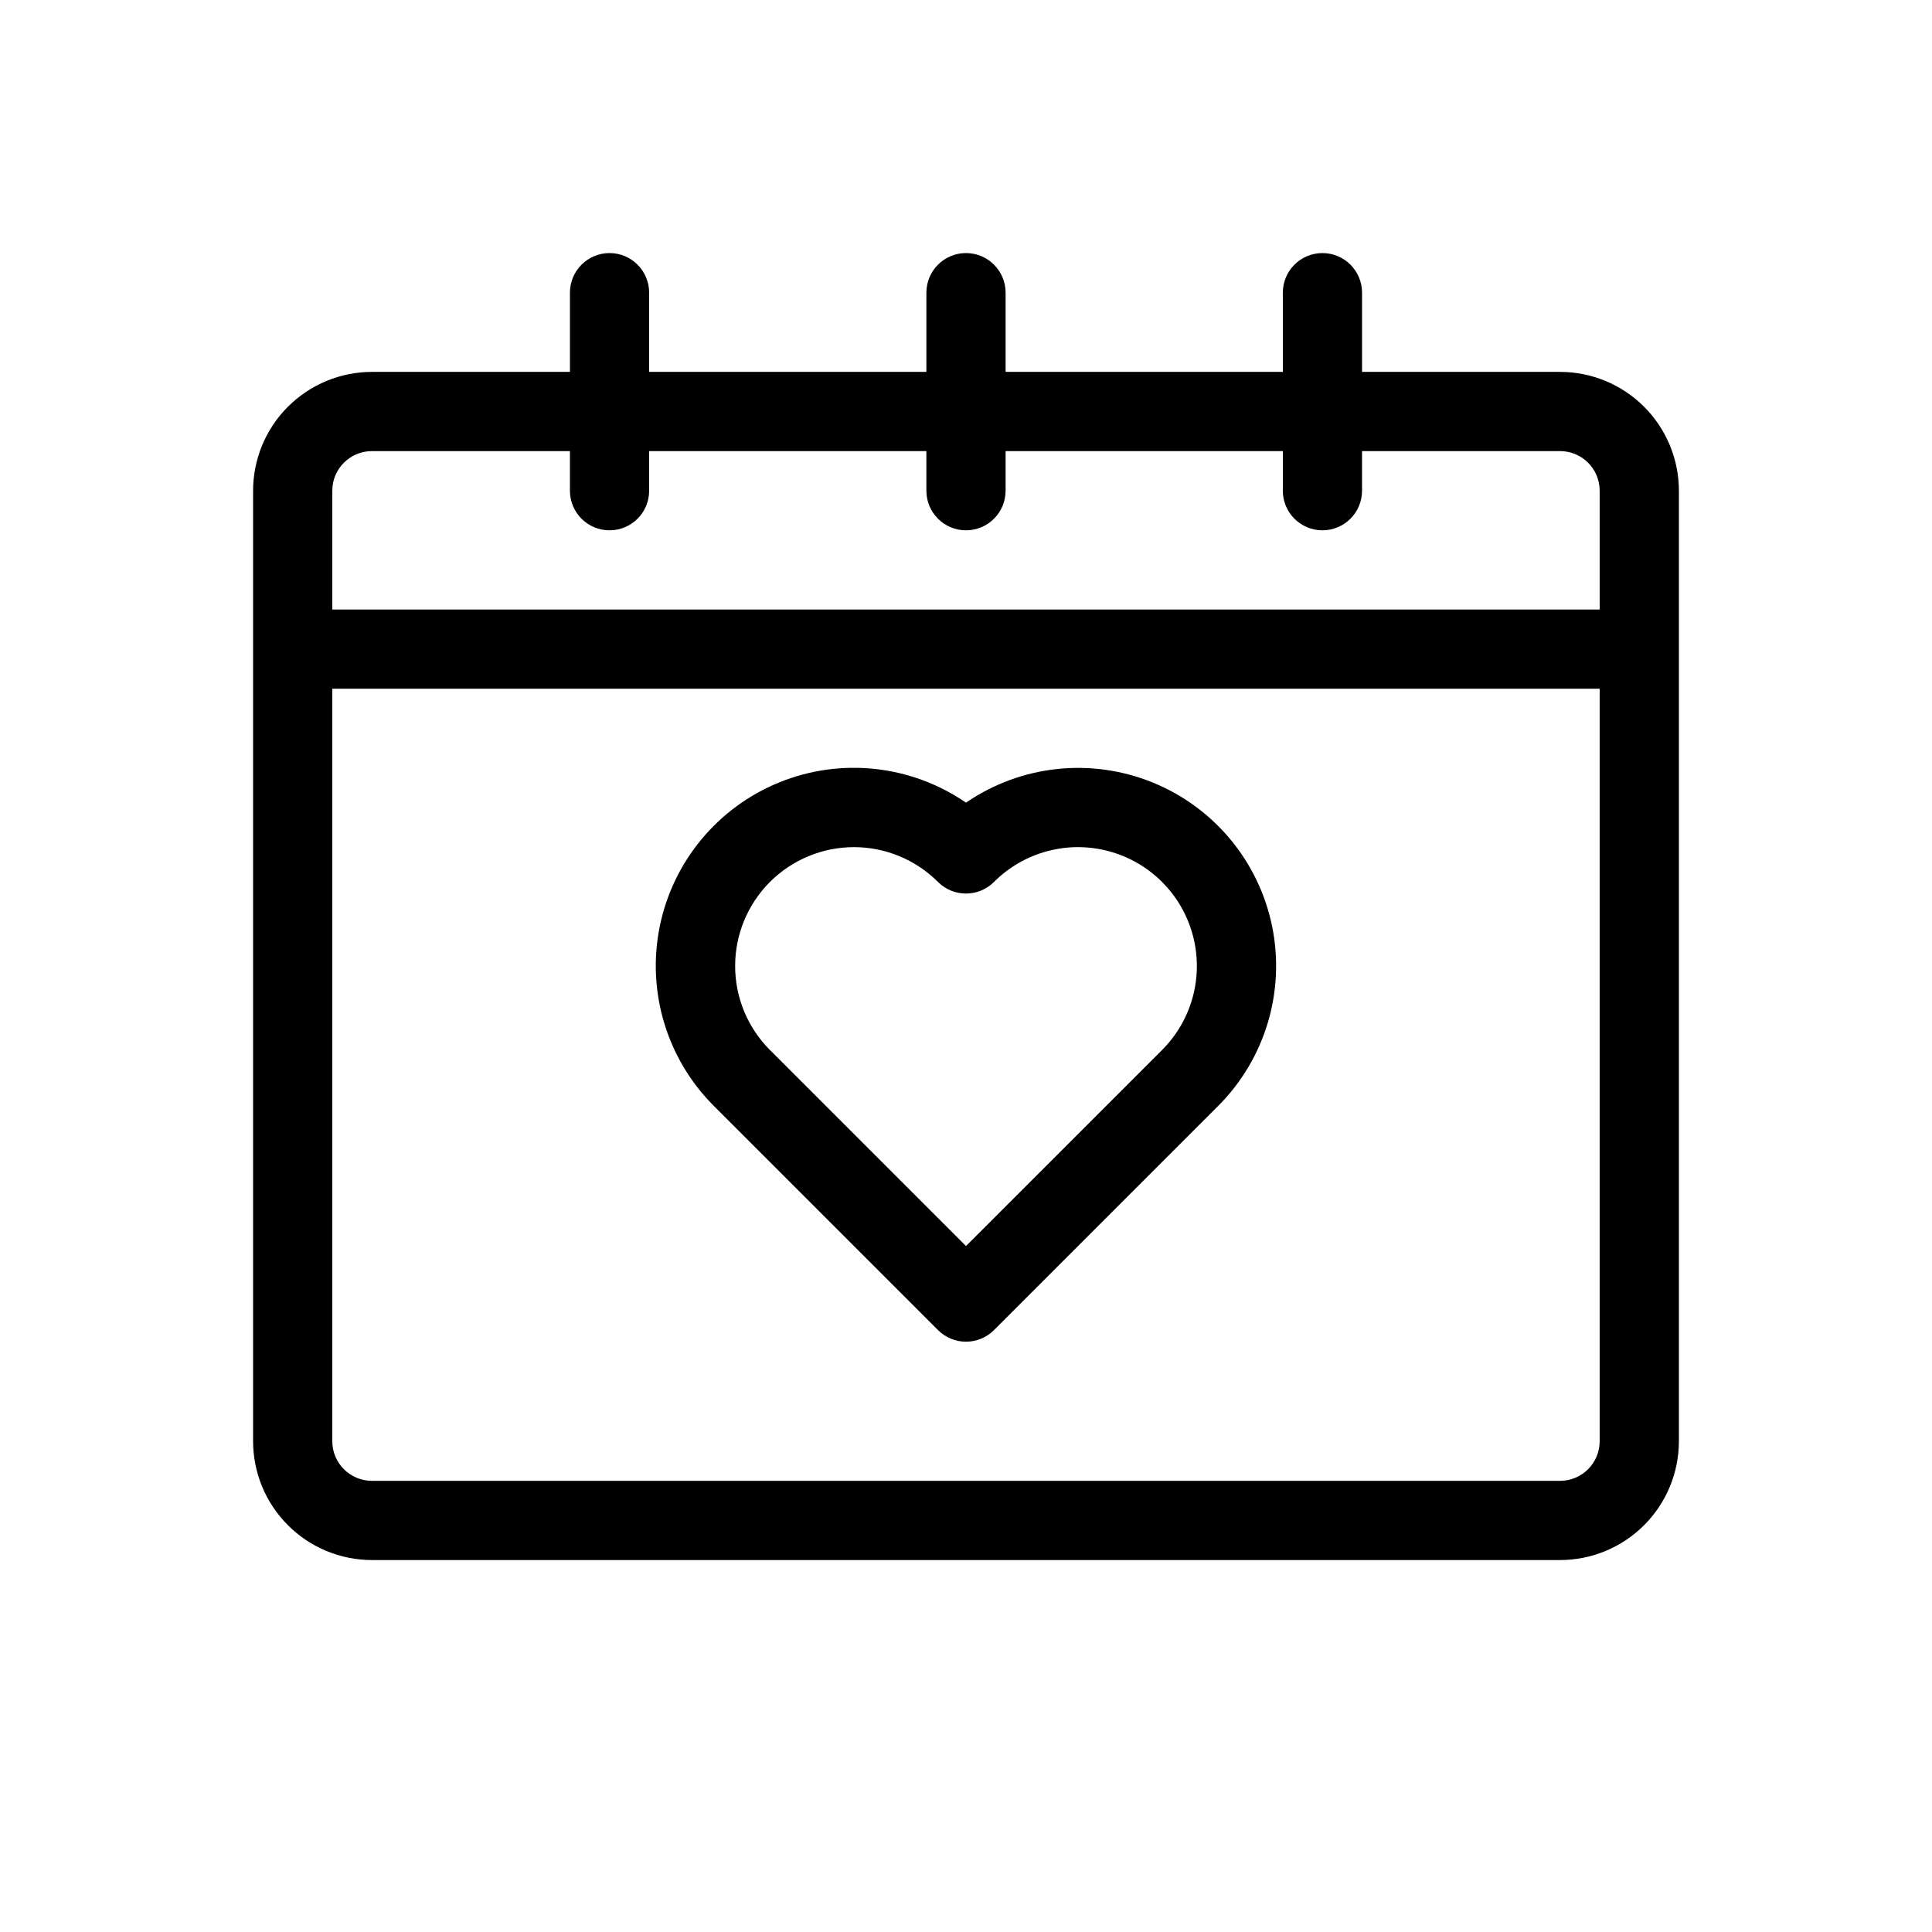
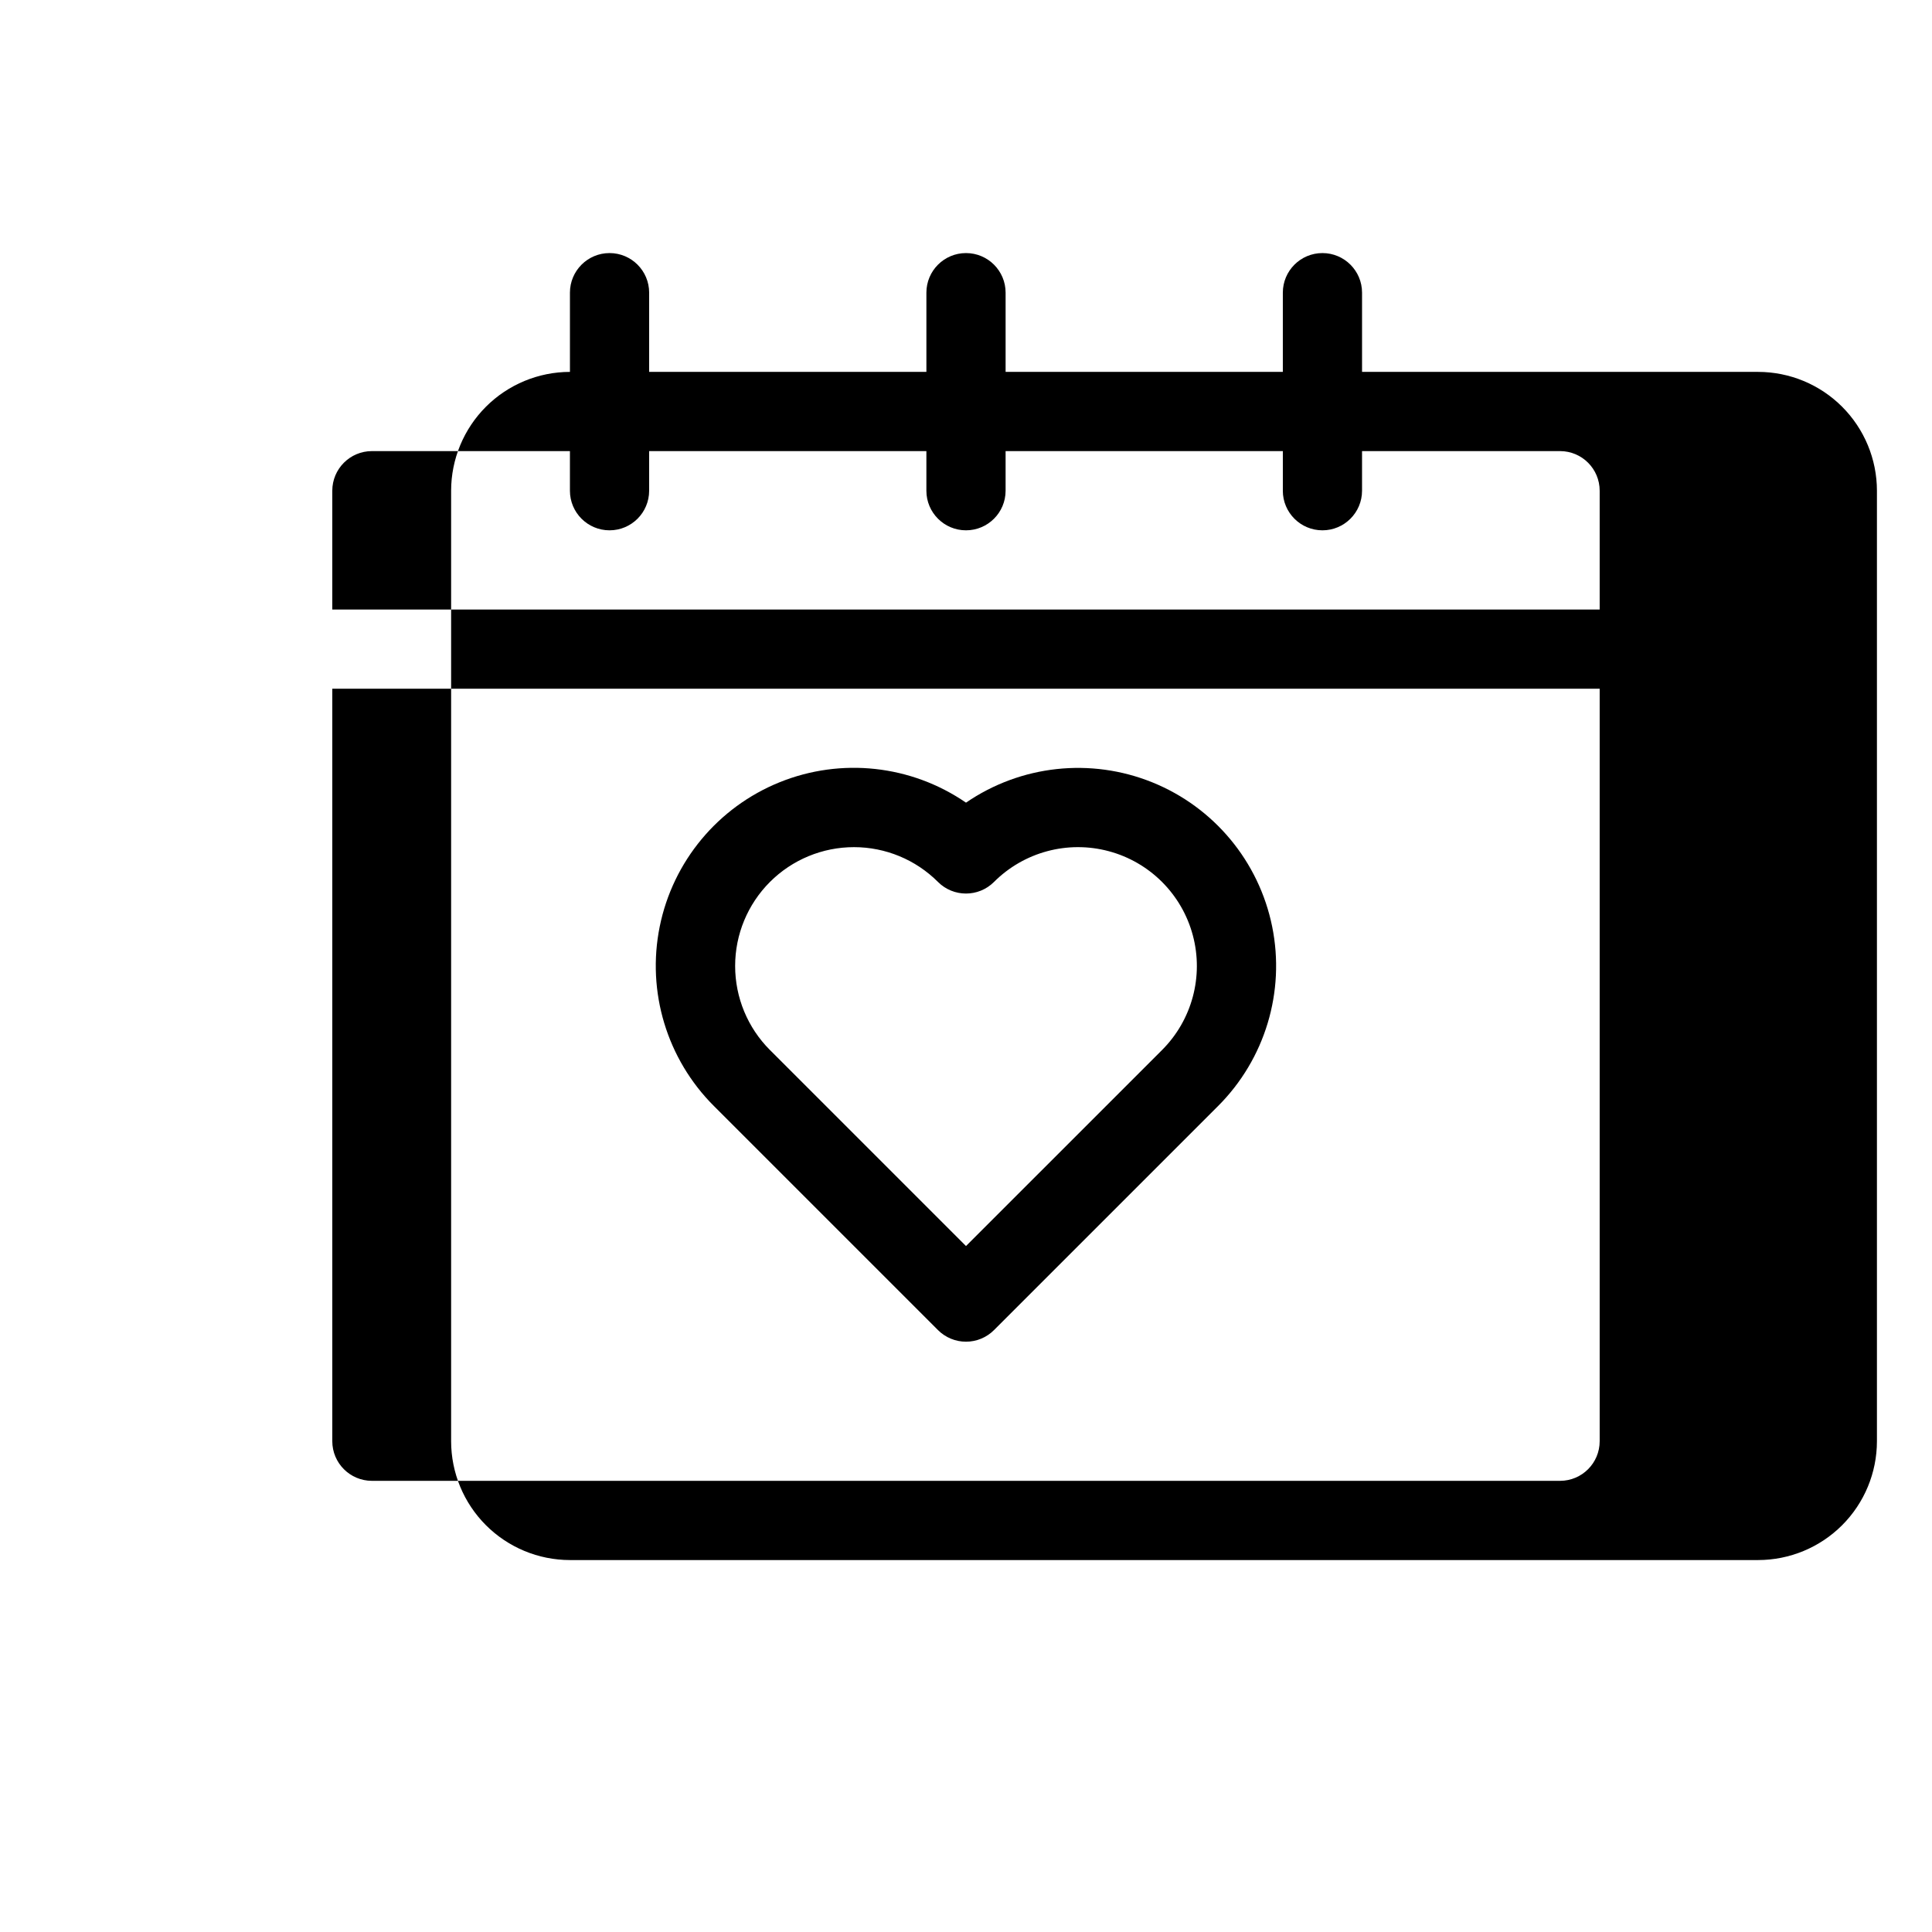
<svg xmlns="http://www.w3.org/2000/svg" fill="#000000" width="800px" height="800px" version="1.1" viewBox="144 144 512 512">
-   <path d="m400 356.71c-14.52-9.977-33.074-12.008-49.406-5.402-16.328 6.606-28.258 20.961-31.758 38.227s1.898 35.137 14.367 47.578l59.375 59.375c1.969 1.969 4.637 3.074 7.422 3.074 2.781 0 5.453-1.105 7.418-3.074l59.379-59.375c12.457-12.449 17.84-30.312 14.34-47.566-3.504-17.258-15.426-31.609-31.75-38.215-16.324-6.602-34.871-4.582-49.387 5.379zm51.957 65.555-51.957 51.953-51.957-51.957v0.004c-5.906-5.906-9.223-13.918-9.223-22.27-0.004-8.352 3.316-16.359 9.219-22.266 5.906-5.906 13.918-9.227 22.27-9.227 8.352 0 16.359 3.316 22.266 9.223 4.098 4.098 10.742 4.098 14.844 0 7.953-7.957 19.551-11.062 30.418-8.148 10.867 2.91 19.359 11.398 22.27 22.27 2.914 10.867-0.195 22.465-8.152 30.418zm105.48-179.71h-52.48v-20.992c0-5.797-4.699-10.496-10.496-10.496-5.797 0-10.496 4.699-10.496 10.496v20.992h-73.469v-20.992c0-5.797-4.699-10.496-10.496-10.496s-10.496 4.699-10.496 10.496v20.992h-73.473v-20.992c0-5.797-4.699-10.496-10.496-10.496s-10.496 4.699-10.496 10.496v20.992h-52.48c-8.348 0.008-16.352 3.328-22.258 9.23-5.902 5.906-9.223 13.91-9.23 22.258v251.9c0.008 8.352 3.328 16.355 9.23 22.258 5.906 5.902 13.91 9.223 22.258 9.23h314.88c8.352-0.008 16.355-3.328 22.258-9.23 5.902-5.902 9.223-13.906 9.23-22.258v-251.9c-0.008-8.348-3.328-16.352-9.23-22.258-5.902-5.902-13.906-9.223-22.258-9.23zm-314.88 20.992h52.48v10.496c0 5.797 4.699 10.496 10.496 10.496s10.496-4.699 10.496-10.496v-10.496h73.473v10.496c0 5.797 4.699 10.496 10.496 10.496s10.496-4.699 10.496-10.496v-10.496h73.473v10.496h-0.004c0 5.797 4.699 10.496 10.496 10.496 5.797 0 10.496-4.699 10.496-10.496v-10.496h52.48c5.797 0.004 10.492 4.699 10.496 10.496v31.488h-335.87v-31.488c0.008-5.793 4.703-10.488 10.496-10.496zm314.88 272.89h-314.88c-5.793-0.008-10.488-4.699-10.496-10.496v-199.42h335.87v199.42c-0.004 5.797-4.699 10.492-10.496 10.496z" />
+   <path d="m400 356.71c-14.52-9.977-33.074-12.008-49.406-5.402-16.328 6.606-28.258 20.961-31.758 38.227s1.898 35.137 14.367 47.578l59.375 59.375c1.969 1.969 4.637 3.074 7.422 3.074 2.781 0 5.453-1.105 7.418-3.074l59.379-59.375c12.457-12.449 17.84-30.312 14.34-47.566-3.504-17.258-15.426-31.609-31.75-38.215-16.324-6.602-34.871-4.582-49.387 5.379zm51.957 65.555-51.957 51.953-51.957-51.957v0.004c-5.906-5.906-9.223-13.918-9.223-22.27-0.004-8.352 3.316-16.359 9.219-22.266 5.906-5.906 13.918-9.227 22.27-9.227 8.352 0 16.359 3.316 22.266 9.223 4.098 4.098 10.742 4.098 14.844 0 7.953-7.957 19.551-11.062 30.418-8.148 10.867 2.91 19.359 11.398 22.27 22.27 2.914 10.867-0.195 22.465-8.152 30.418zm105.48-179.71h-52.48v-20.992c0-5.797-4.699-10.496-10.496-10.496-5.797 0-10.496 4.699-10.496 10.496v20.992h-73.469v-20.992c0-5.797-4.699-10.496-10.496-10.496s-10.496 4.699-10.496 10.496v20.992h-73.473v-20.992c0-5.797-4.699-10.496-10.496-10.496s-10.496 4.699-10.496 10.496v20.992c-8.348 0.008-16.352 3.328-22.258 9.23-5.902 5.906-9.223 13.91-9.23 22.258v251.9c0.008 8.352 3.328 16.355 9.23 22.258 5.906 5.902 13.91 9.223 22.258 9.23h314.88c8.352-0.008 16.355-3.328 22.258-9.23 5.902-5.902 9.223-13.906 9.23-22.258v-251.9c-0.008-8.348-3.328-16.352-9.23-22.258-5.902-5.902-13.906-9.223-22.258-9.23zm-314.88 20.992h52.48v10.496c0 5.797 4.699 10.496 10.496 10.496s10.496-4.699 10.496-10.496v-10.496h73.473v10.496c0 5.797 4.699 10.496 10.496 10.496s10.496-4.699 10.496-10.496v-10.496h73.473v10.496h-0.004c0 5.797 4.699 10.496 10.496 10.496 5.797 0 10.496-4.699 10.496-10.496v-10.496h52.48c5.797 0.004 10.492 4.699 10.496 10.496v31.488h-335.87v-31.488c0.008-5.793 4.703-10.488 10.496-10.496zm314.88 272.89h-314.88c-5.793-0.008-10.488-4.699-10.496-10.496v-199.42h335.87v199.42c-0.004 5.797-4.699 10.492-10.496 10.496z" />
</svg>